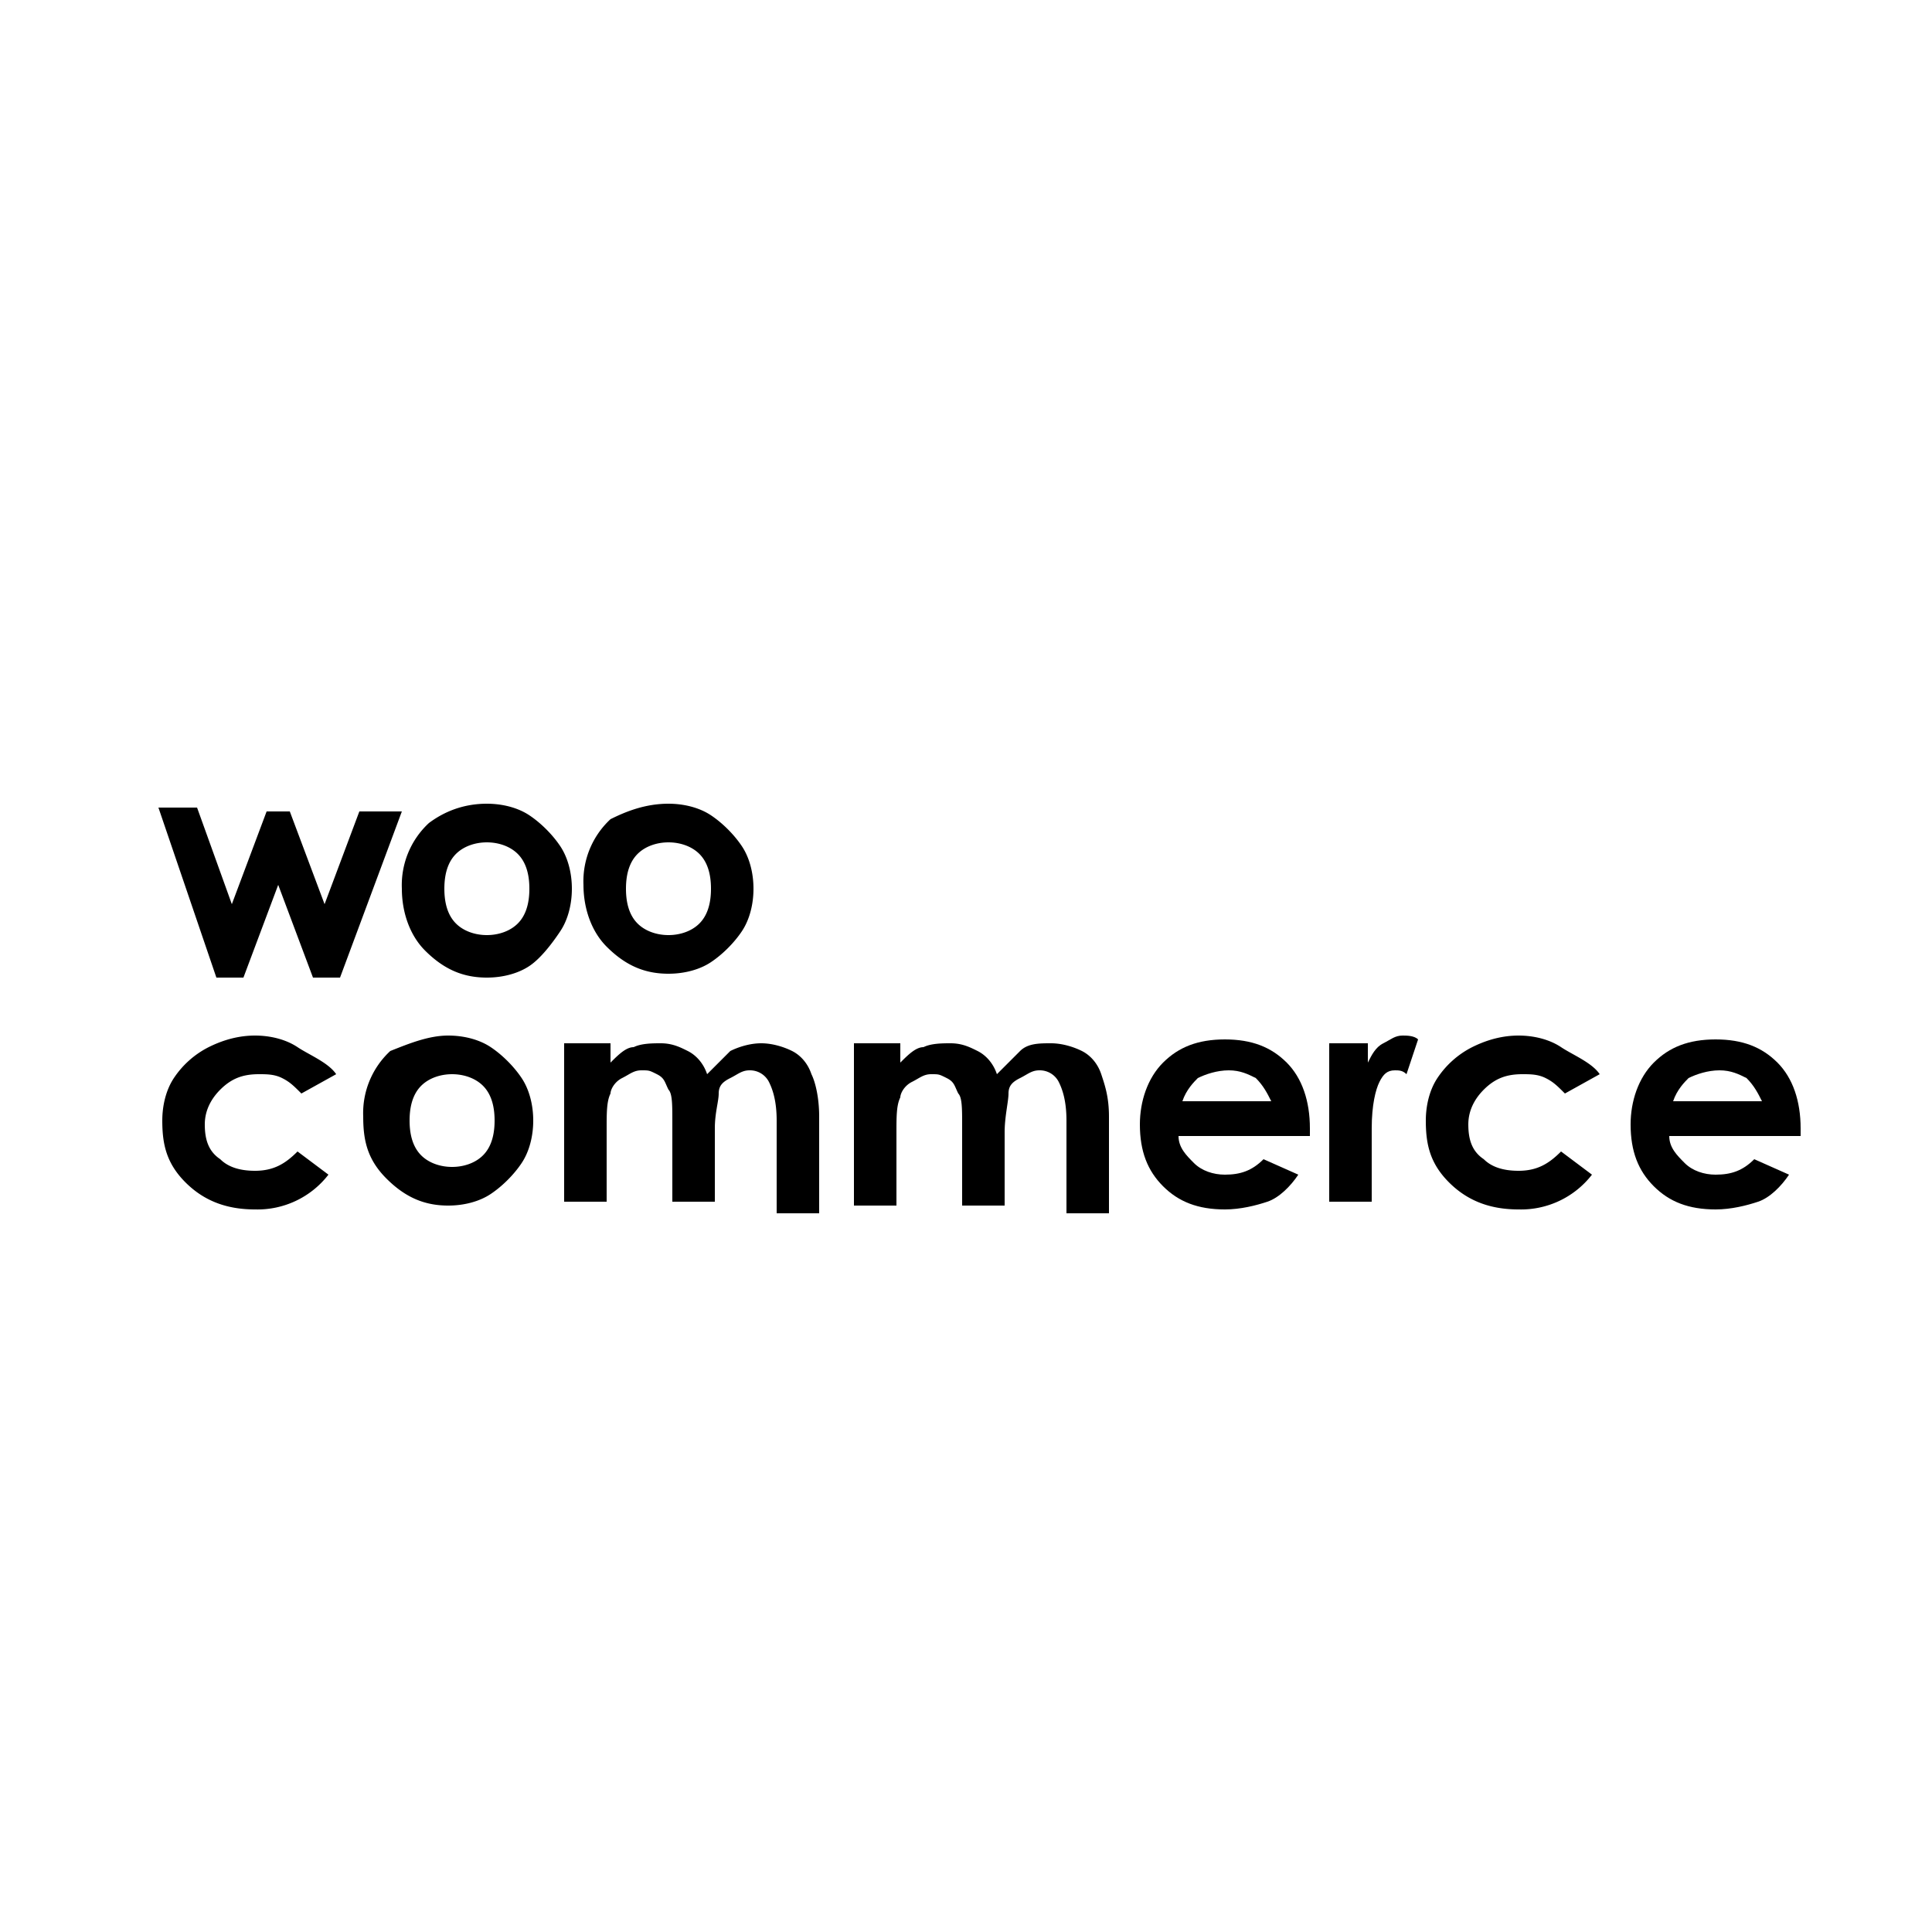
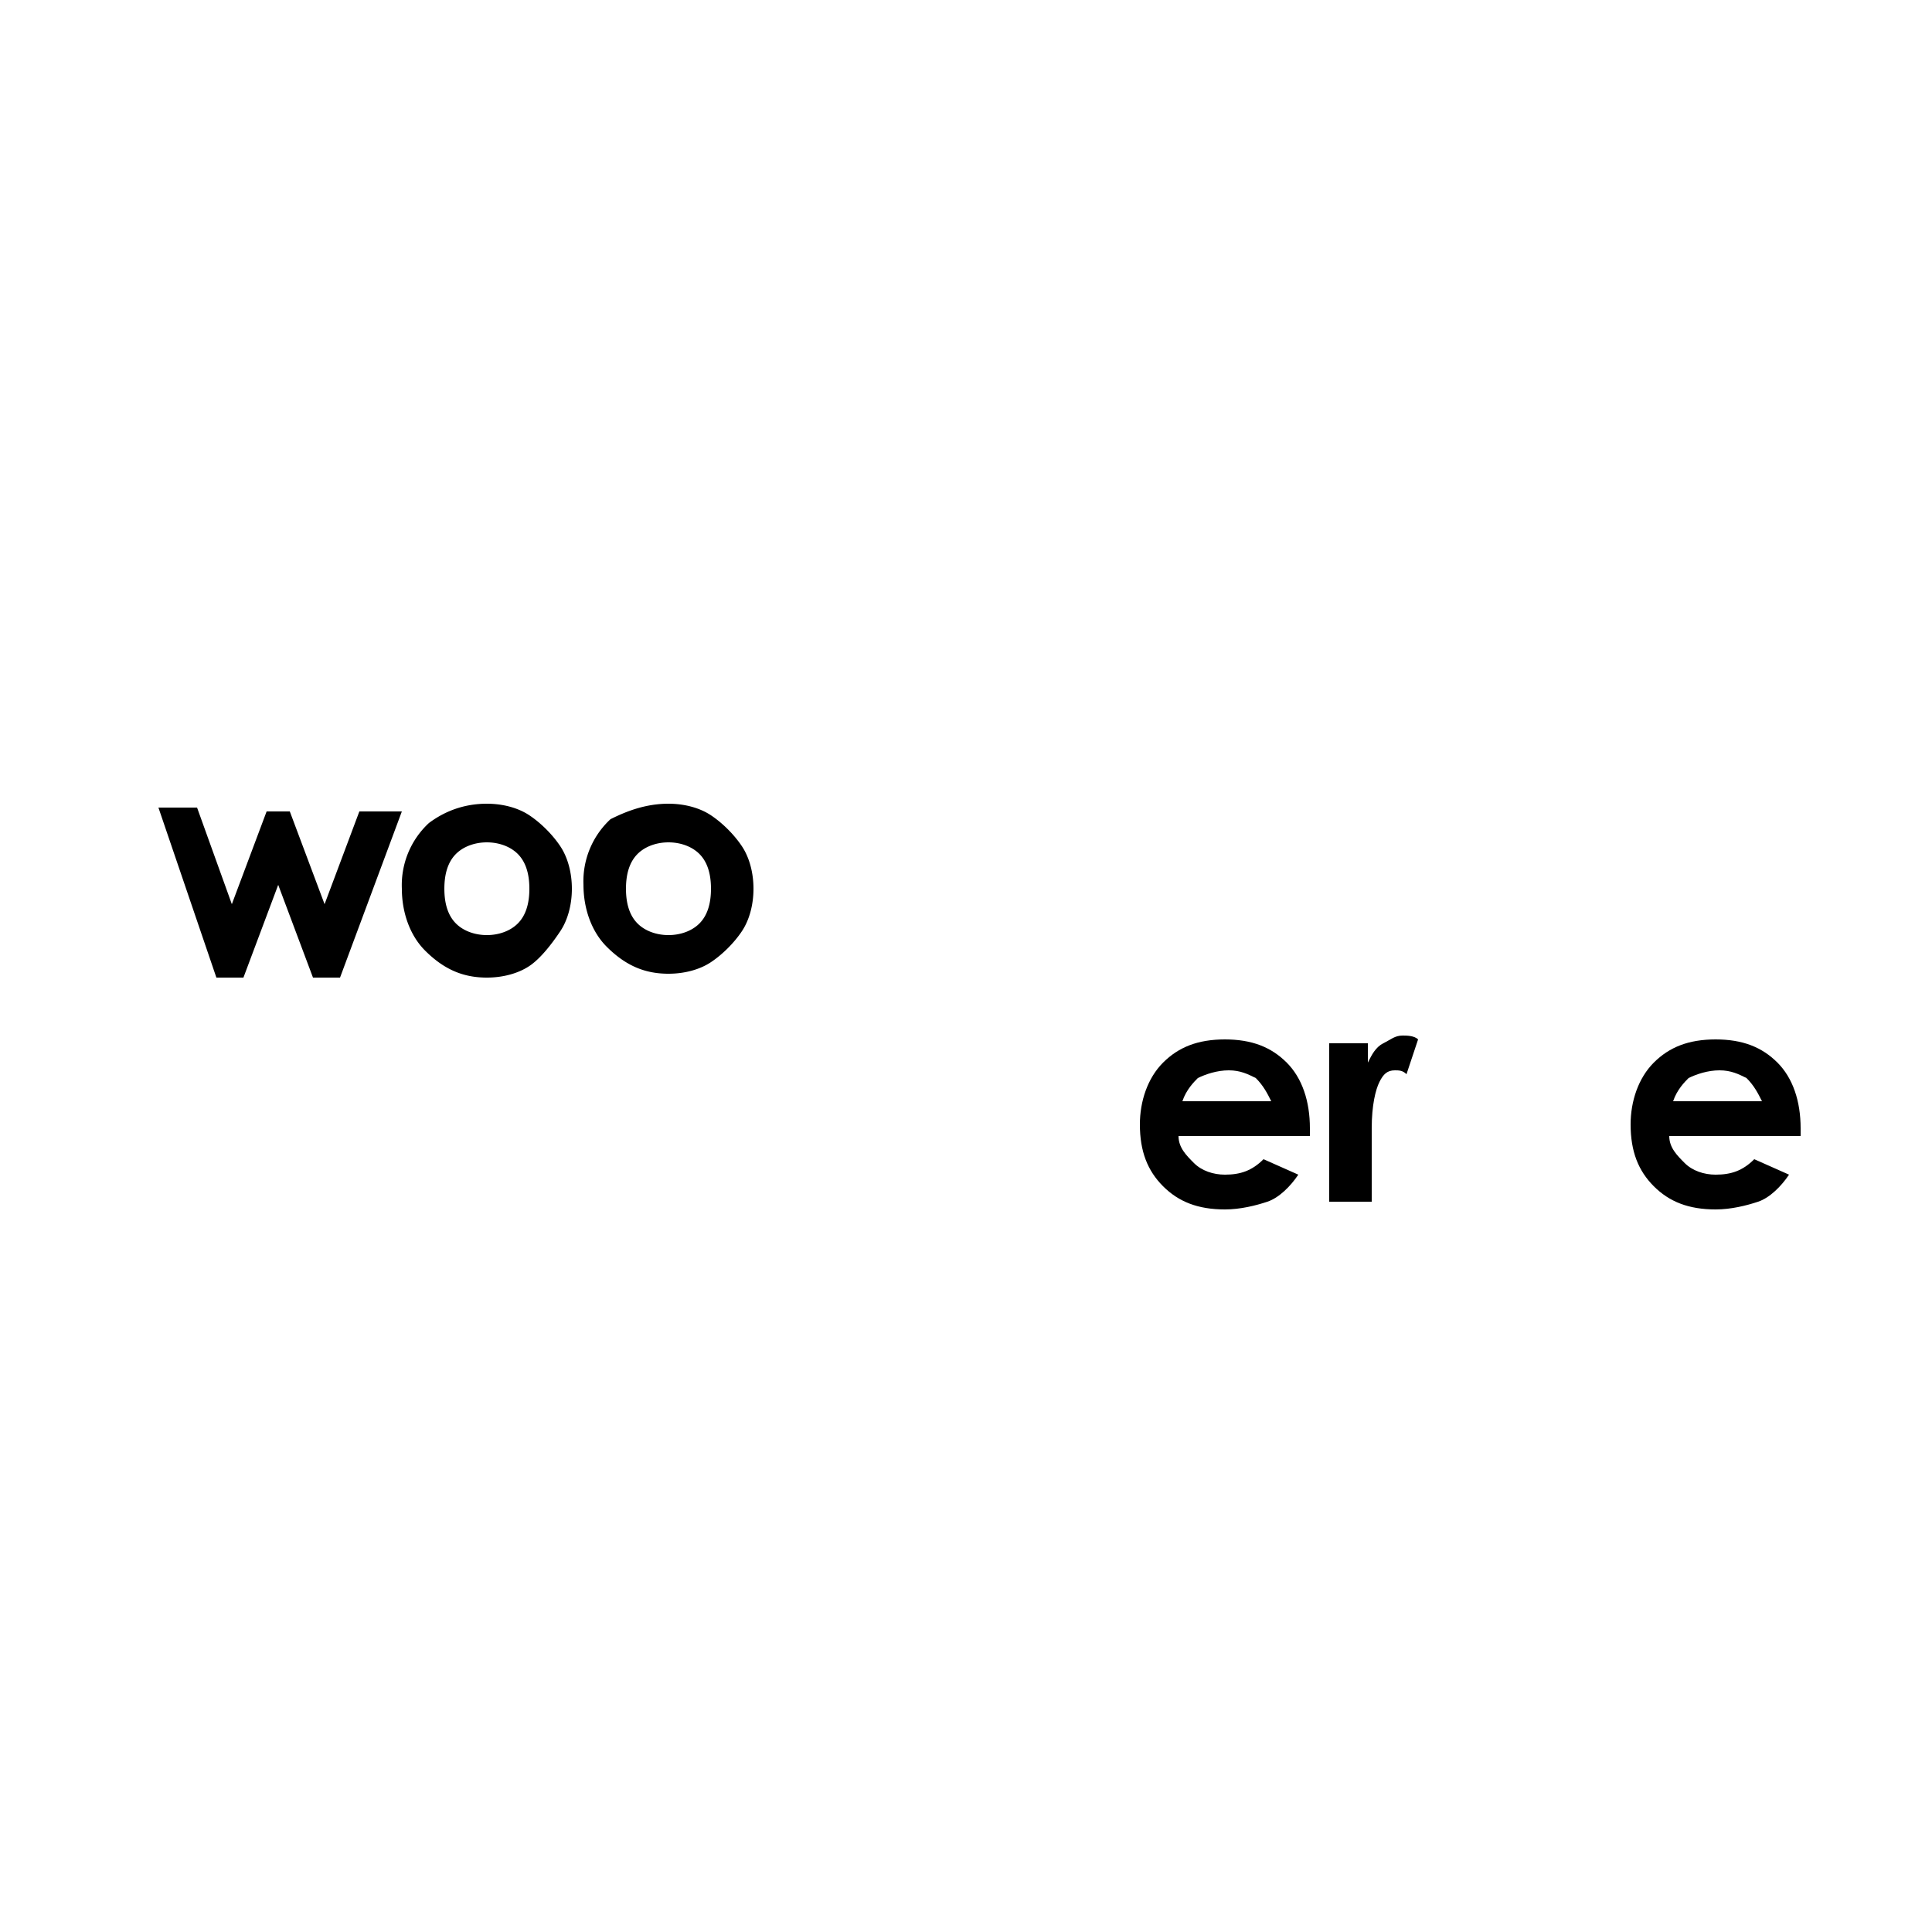
<svg xmlns="http://www.w3.org/2000/svg" xmlns:xlink="http://www.w3.org/1999/xlink" width="50" height="50">
  <path d="M4.1 20.9h1l.9 2.5.9-2.4h.6l.9 2.4.9-2.4h1.1l-1.6 4.3h-.7l-.9-2.4-.9 2.4h-.7l-1.5-4.4z" />
  <path d="M12.6 20.8c.4 0 .8.1 1.1.3s.6.5.8.8.3.7.3 1.1-.1.8-.3 1.1-.5.7-.8.9-.7.3-1.1.3c-.6 0-1.1-.2-1.6-.7-.4-.4-.6-1-.6-1.6a2.19 2.19 0 0 1 .7-1.7c.4-.3.9-.5 1.5-.5zm0 1c-.3 0-.6.1-.8.3s-.3.5-.3.9.1.7.3.9.5.3.8.3.6-.1.8-.3.3-.5.3-.9-.1-.7-.3-.9-.5-.3-.8-.3zm4.7-1c.4 0 .8.1 1.1.3s.6.5.8.8.3.7.3 1.1-.1.8-.3 1.1-.5.6-.8.8-.7.3-1.1.3c-.6 0-1.1-.2-1.6-.7-.4-.4-.6-1-.6-1.6a2.19 2.19 0 0 1 .7-1.7c.4-.2.9-.4 1.5-.4zm0 1c-.3 0-.6.1-.8.3s-.3.5-.3.9.1.7.3.9.5.3.8.3.6-.1.8-.3.3-.5.3-.9-.1-.7-.3-.9-.5-.3-.8-.3z" />
  <use xlink:href="#B" />
-   <path d="M11.6 26.8c.4 0 .8.1 1.1.3s.6.5.8.8.3.7.3 1.1-.1.8-.3 1.1-.5.6-.8.8-.7.3-1.1.3c-.6 0-1.1-.2-1.6-.7s-.6-1-.6-1.6a2.19 2.19 0 0 1 .7-1.7c.5-.2 1-.4 1.5-.4zm.1 1c-.3 0-.6.1-.8.3s-.3.5-.3.9.1.7.3.9.5.3.8.3.6-.1.8-.3.3-.5.3-.9-.1-.7-.3-.9-.5-.3-.8-.3zm3-.8h1.1v.5c.2-.2.4-.4.6-.4.2-.1.5-.1.7-.1.3 0 .5.1.7.2s.4.3.5.6l.6-.6c.2-.1.5-.2.8-.2s.6.1.8.2.4.3.5.6c.1.2.2.6.2 1.1v2.5h-1.1V29c0-.5-.1-.8-.2-1a.55.55 0 0 0-.5-.3c-.2 0-.3.1-.5.2s-.3.2-.3.4-.1.5-.1.9v1.9h-1.1V29c0-.4 0-.7-.1-.8-.1-.2-.1-.3-.3-.4s-.2-.1-.4-.1-.3.1-.5.2-.3.3-.3.4c-.1.2-.1.5-.1.9v1.9h-1.1V27zm7.5 0h1.1v.5c.2-.2.4-.4.6-.4.2-.1.5-.1.7-.1.3 0 .5.1.7.2s.4.3.5.6l.6-.6c.2-.2.5-.2.8-.2s.6.1.8.2.4.3.5.6.2.6.2 1.1v2.5h-1.1V29c0-.5-.1-.8-.2-1a.55.55 0 0 0-.5-.3c-.2 0-.3.1-.5.2s-.3.2-.3.4-.1.6-.1 1v1.9h-1.1v-2.1c0-.4 0-.7-.1-.8-.1-.2-.1-.3-.3-.4s-.2-.1-.4-.1-.3.1-.5.2-.3.3-.3.4c-.1.2-.1.5-.1.9v1.9h-1.1V27z" />
  <use xlink:href="#C" />
  <path d="M34.5 27h.9v.5c.1-.2.2-.4.4-.5s.3-.2.5-.2c.1 0 .3 0 .4.1l-.3.9c-.1-.1-.2-.1-.3-.1-.2 0-.3.1-.4.3s-.2.6-.2 1.2v.2 1.7h-1.1V27z" />
  <use xlink:href="#B" x="32.7" />
  <use xlink:href="#C" x="12.7" />
  <defs>
-     <path id="B" d="M8.7 27.8l-.9.5c-.2-.2-.3-.3-.5-.4s-.4-.1-.6-.1c-.4 0-.7.1-1 .4-.2.2-.4.5-.4.9s.1.7.4.9c.2.2.5.3.9.3.5 0 .8-.2 1.1-.5l.8.6a2.32 2.32 0 0 1-1.9.9c-.7 0-1.3-.2-1.8-.7s-.6-1-.6-1.6c0-.4.1-.8.3-1.1a2.36 2.36 0 0 1 .9-.8c.4-.2.8-.3 1.2-.3s.8.1 1.1.3.8.4 1 .7z" />
    <path id="C" d="M33.9 29.4h-3.4c0 .3.2.5.4.7s.5.3.8.3c.4 0 .7-.1 1-.4l.9.4c-.2.3-.5.6-.8.7s-.7.2-1.1.2c-.7 0-1.2-.2-1.6-.6s-.6-.9-.6-1.6c0-.6.2-1.2.6-1.6s.9-.6 1.6-.6 1.2.2 1.6.6.6 1 .6 1.7v.2zm-1-.9c-.1-.2-.2-.4-.4-.6-.2-.1-.4-.2-.7-.2s-.6.1-.8.2c-.1.1-.3.3-.4.6h2.3z" />
  </defs>
</svg>